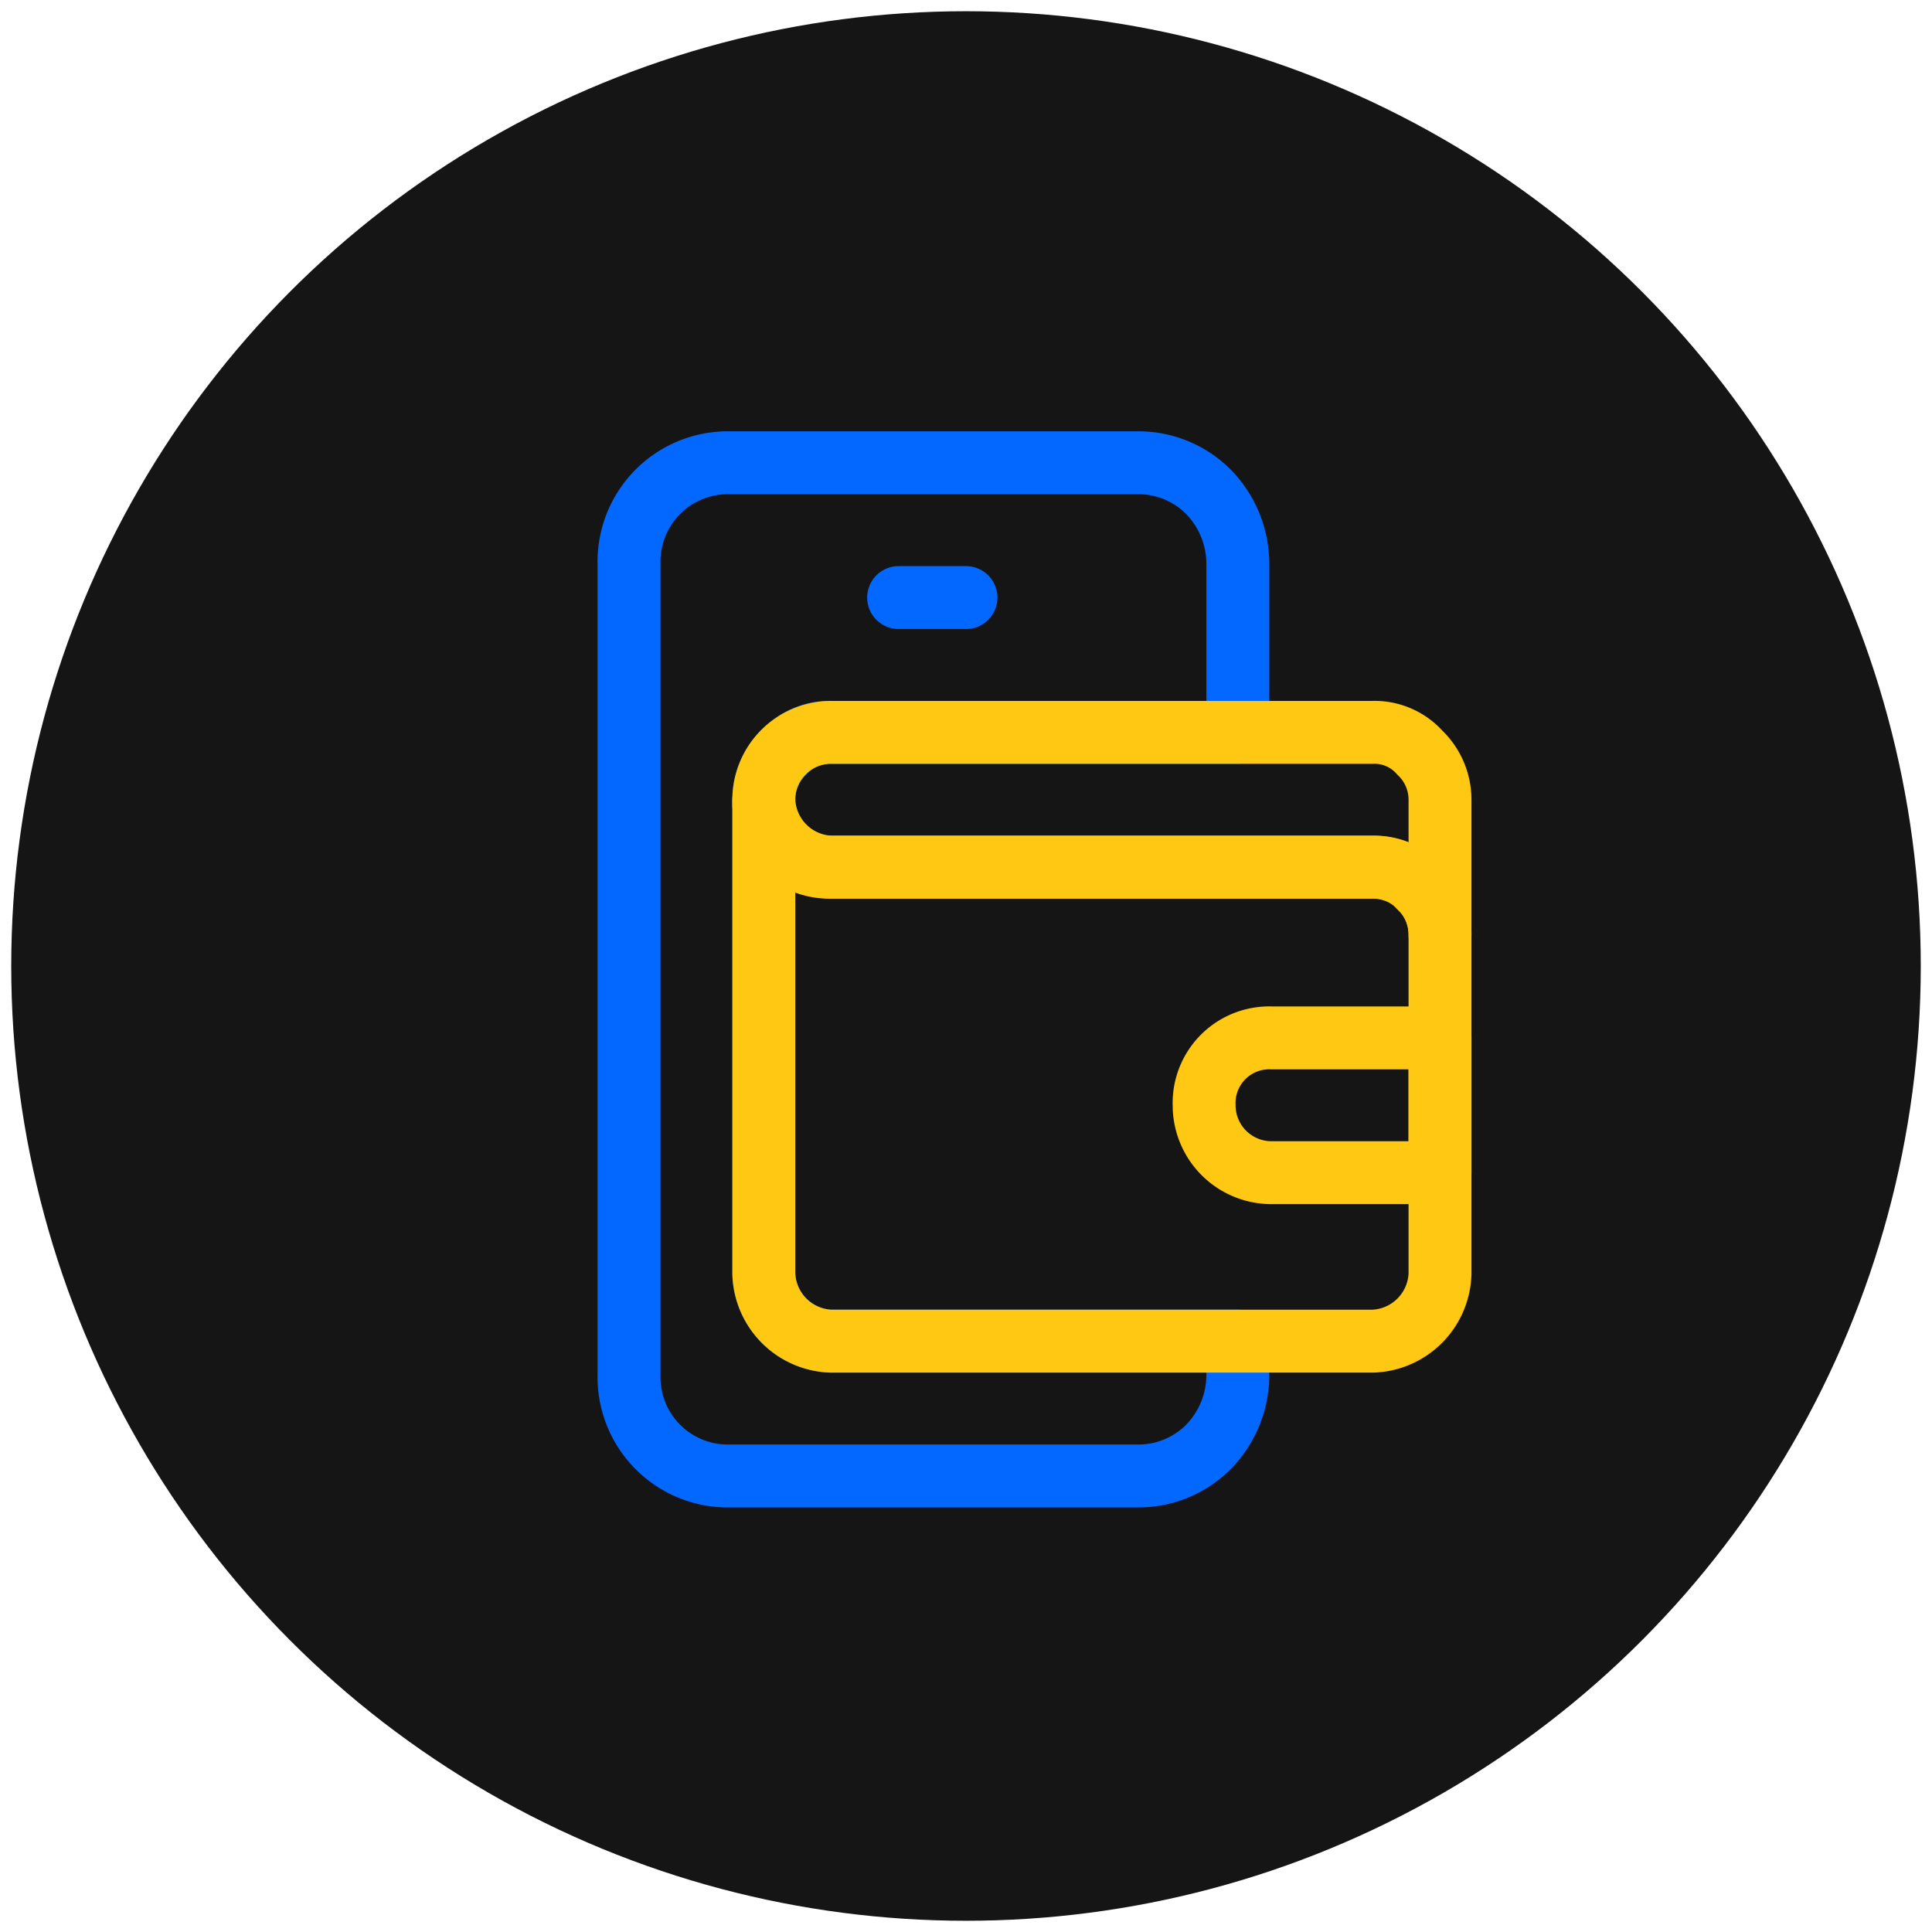
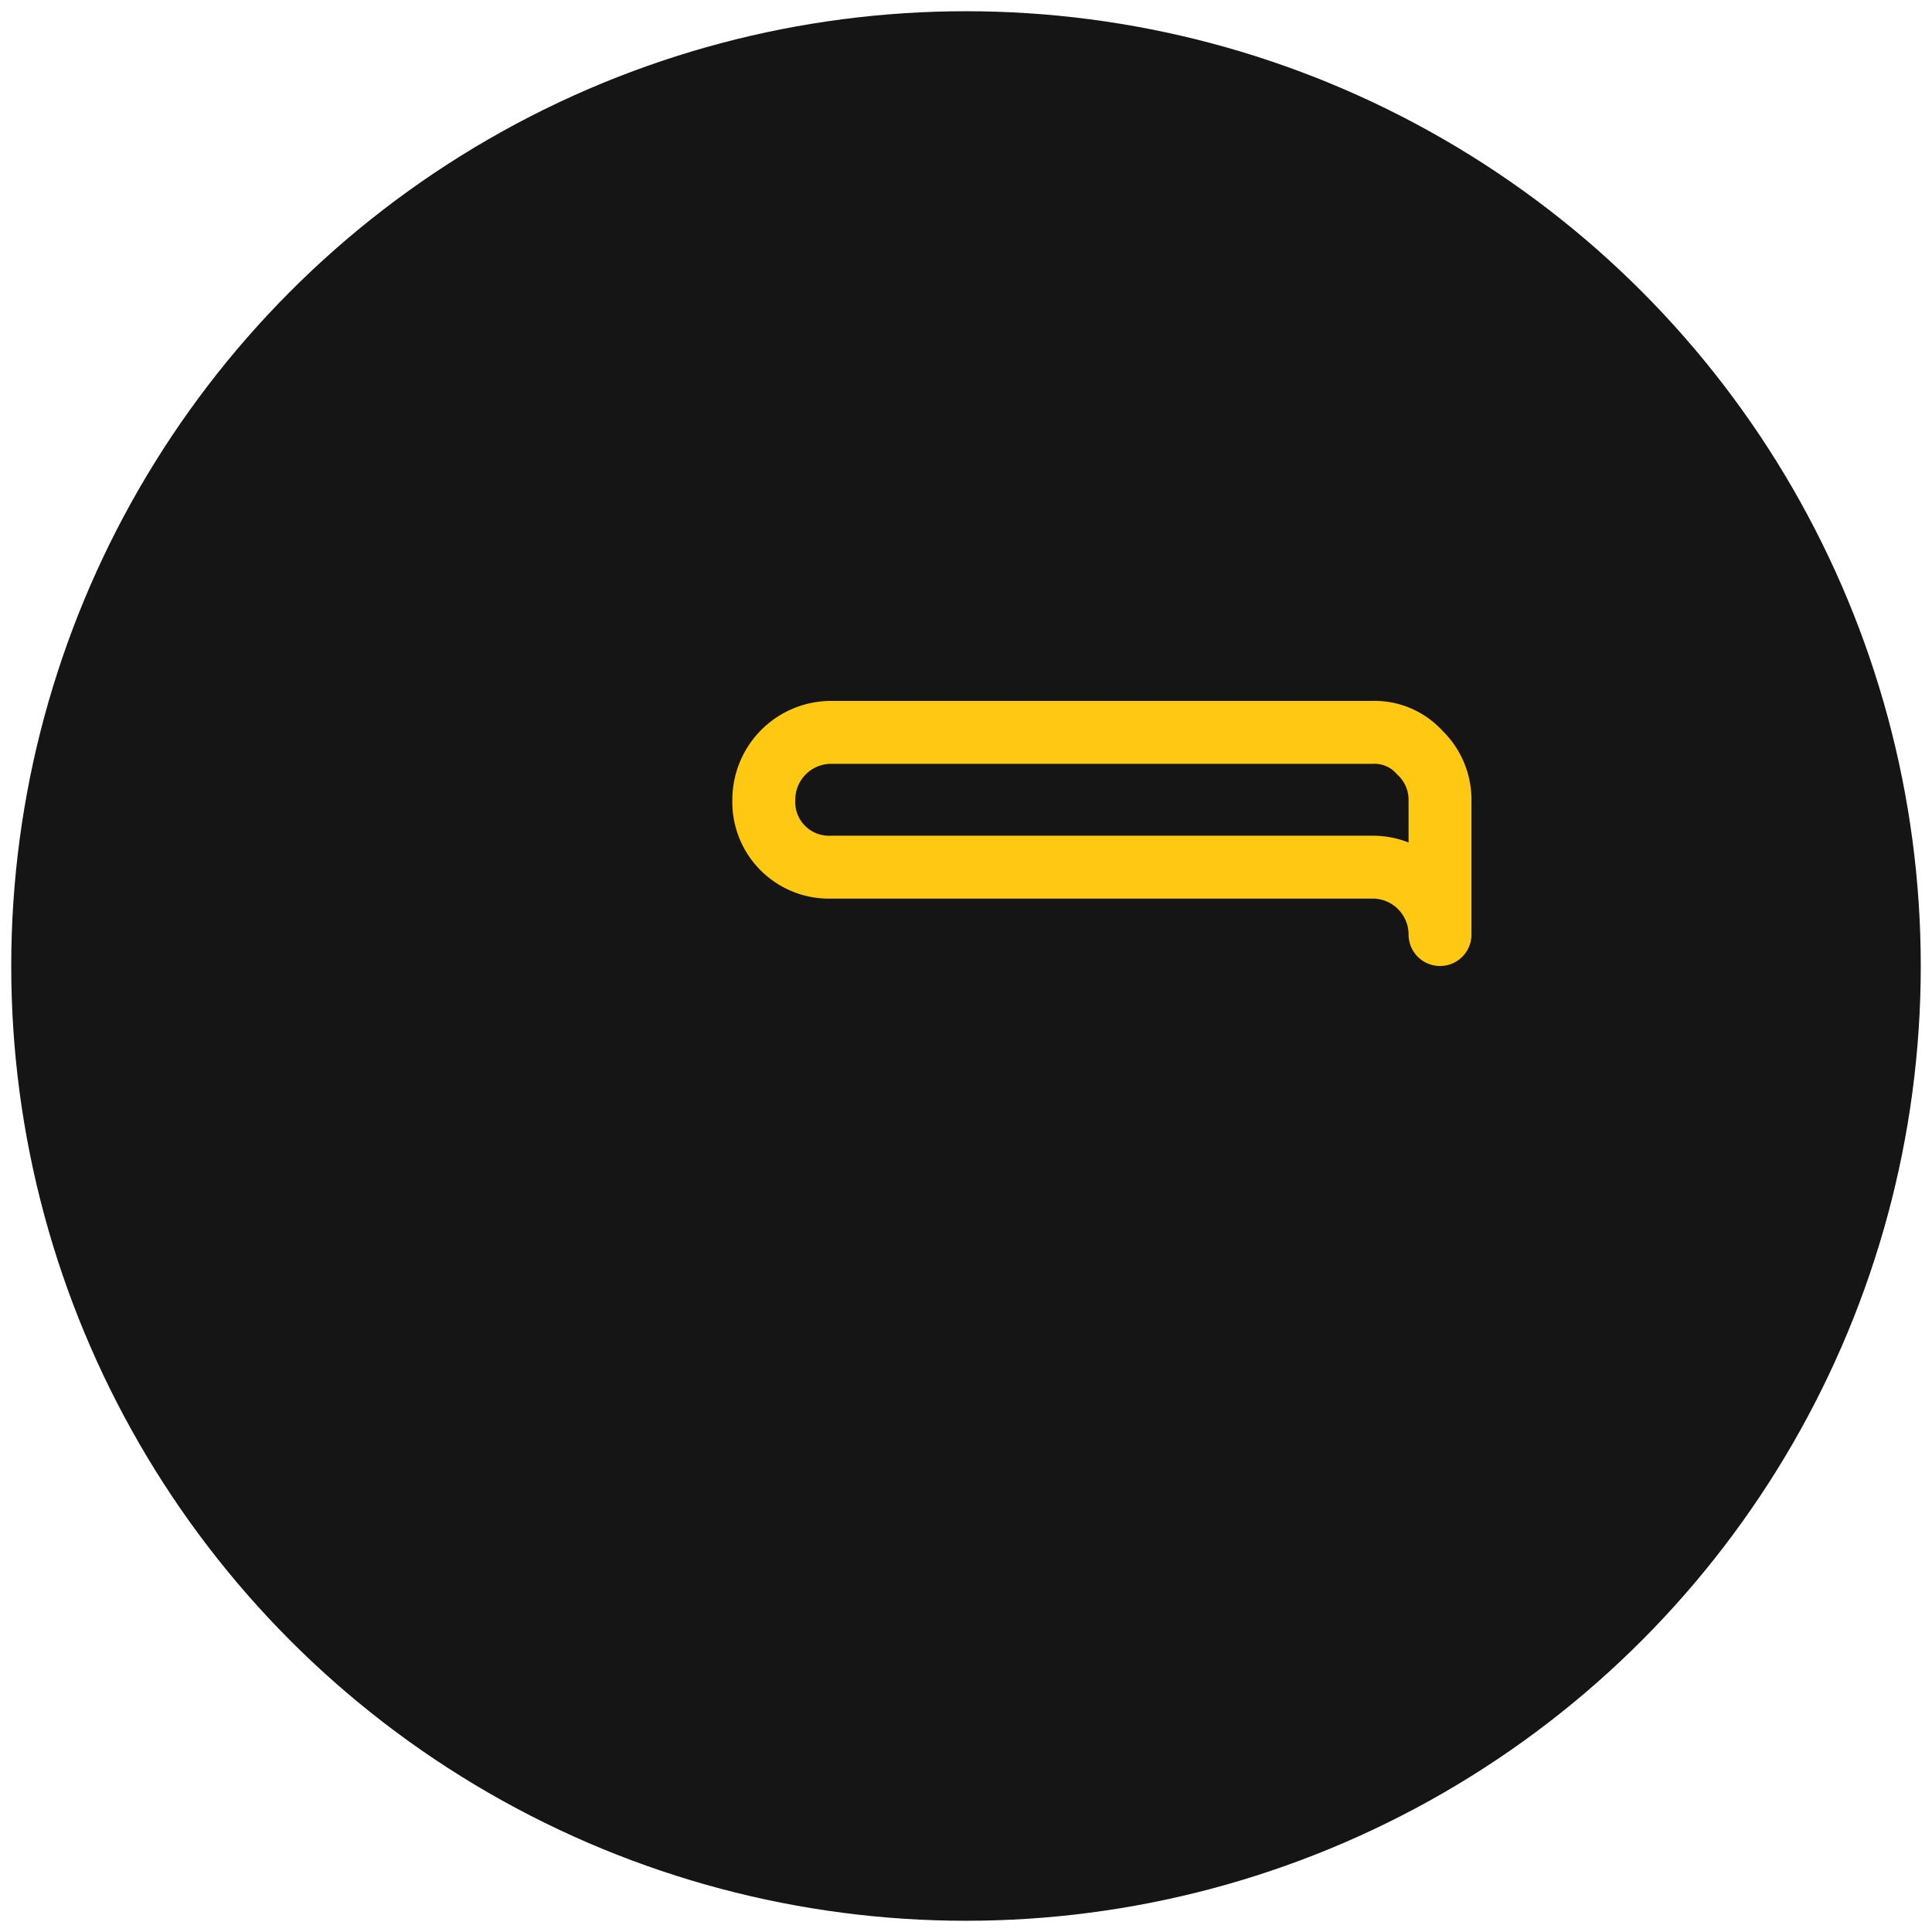
<svg xmlns="http://www.w3.org/2000/svg" viewBox="0 0 86 86">
  <circle cx="43" cy="43" r="42.5" style="fill:#151515" />
-   <path d="M55.1,32.6V25.1a4.6,4.6,0,0,0-1.3-3.2,4.4,4.4,0,0,0-3.2-1.3H32.5A4.4,4.4,0,0,0,28,25.1V61.2a4.4,4.4,0,0,0,4.5,4.5H50.6a4.4,4.4,0,0,0,3.2-1.3,4.6,4.6,0,0,0,1.3-3.2V59.7H37a3.1,3.1,0,0,1-3-3V35.6a2.9,2.9,0,0,1,.9-2.1,2.7,2.7,0,0,1,2.1-.9Z" style="fill:none;stroke:#0268ff;stroke-linecap:round;stroke-linejoin:round;stroke-width:2.8px" />
-   <path d="M40,26.6h3" style="fill:none;stroke:#0268ff;stroke-linecap:round;stroke-linejoin:round;stroke-width:2.8px" />
-   <path d="M64.1,41.6a2.9,2.9,0,0,0-.9-2.1,2.7,2.7,0,0,0-2.1-.9H37a3.1,3.1,0,0,1-3-3V56.7a3.1,3.1,0,0,0,3,3H61.1a3.1,3.1,0,0,0,3-3Z" style="fill:none;stroke:#ffc812;stroke-linecap:round;stroke-linejoin:round;stroke-width:2.8px" />
-   <path d="M64.1,46.2H56.6a2.9,2.9,0,0,0-3,3,3,3,0,0,0,3,3h7.5Z" style="fill:none;stroke:#ffc812;stroke-linecap:round;stroke-linejoin:round;stroke-width:2.8px" />
  <path d="M64.1,35.6a2.9,2.9,0,0,0-.9-2.1,2.7,2.7,0,0,0-2.1-.9H37a3,3,0,0,0-3,3,2.9,2.9,0,0,0,3,3H61.1a3,3,0,0,1,3,3h0Z" style="fill:none;stroke:#ffc812;stroke-linecap:round;stroke-linejoin:round;stroke-width:2.8px" />
</svg>